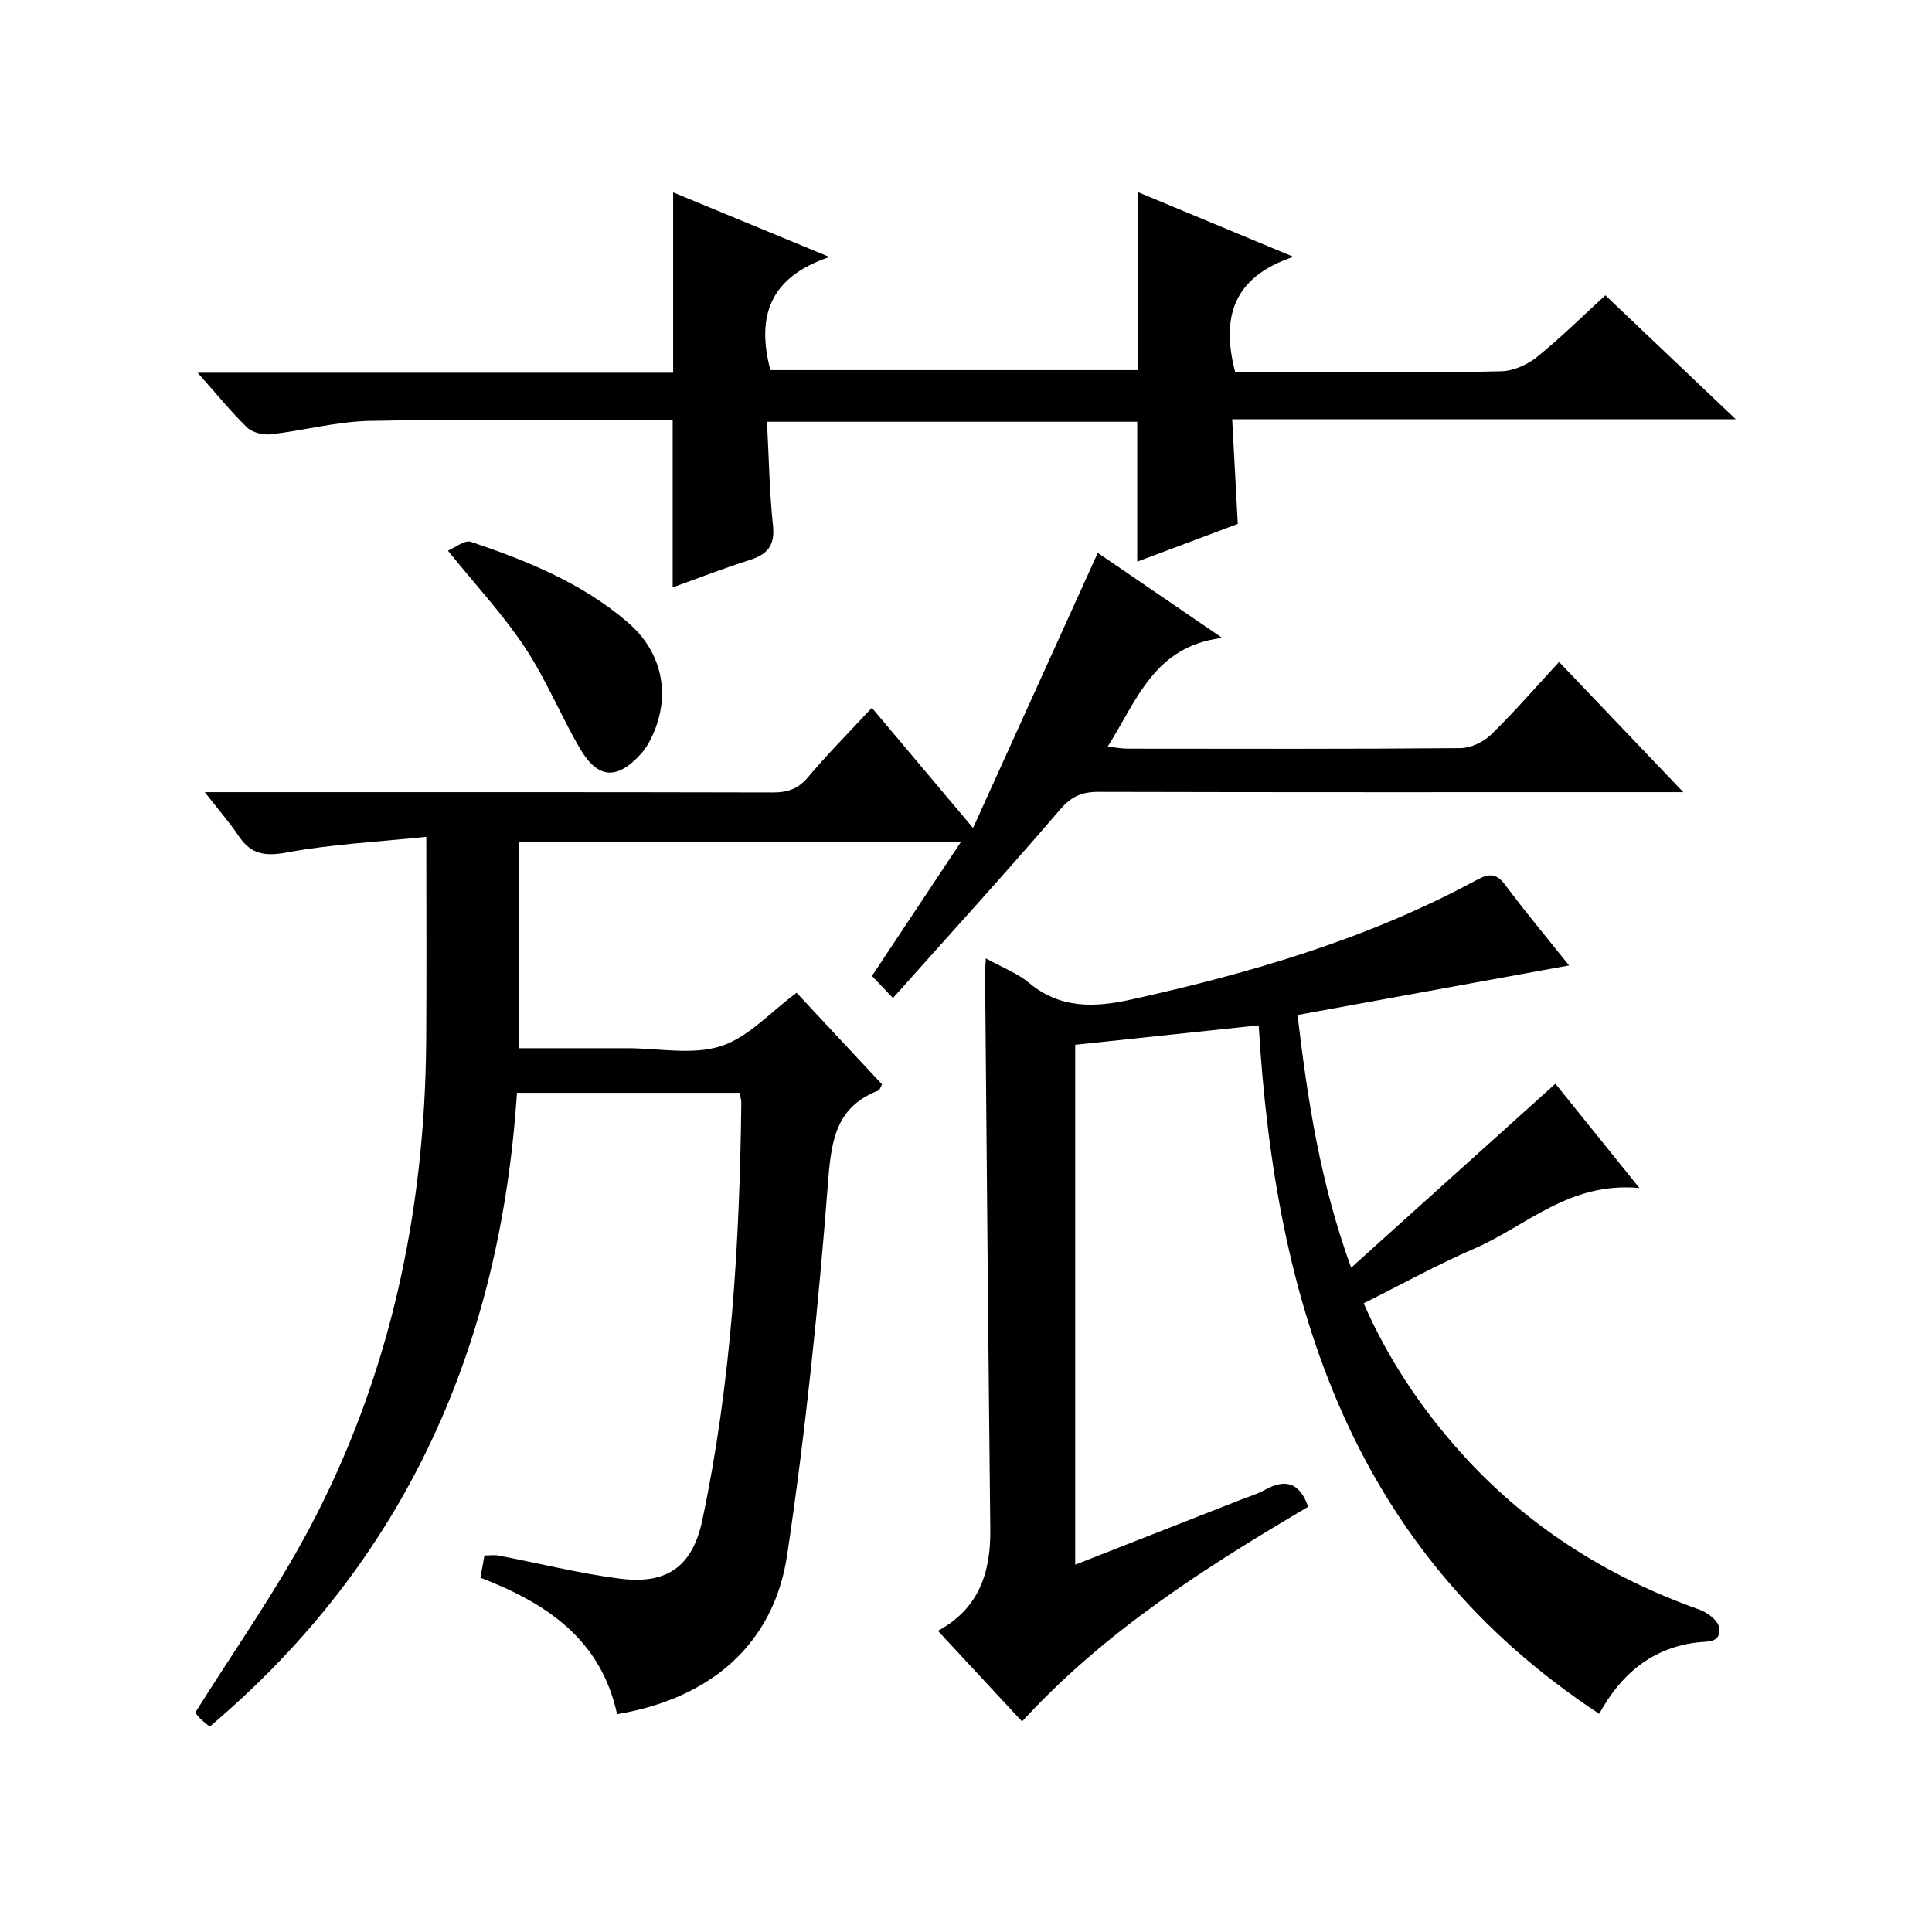
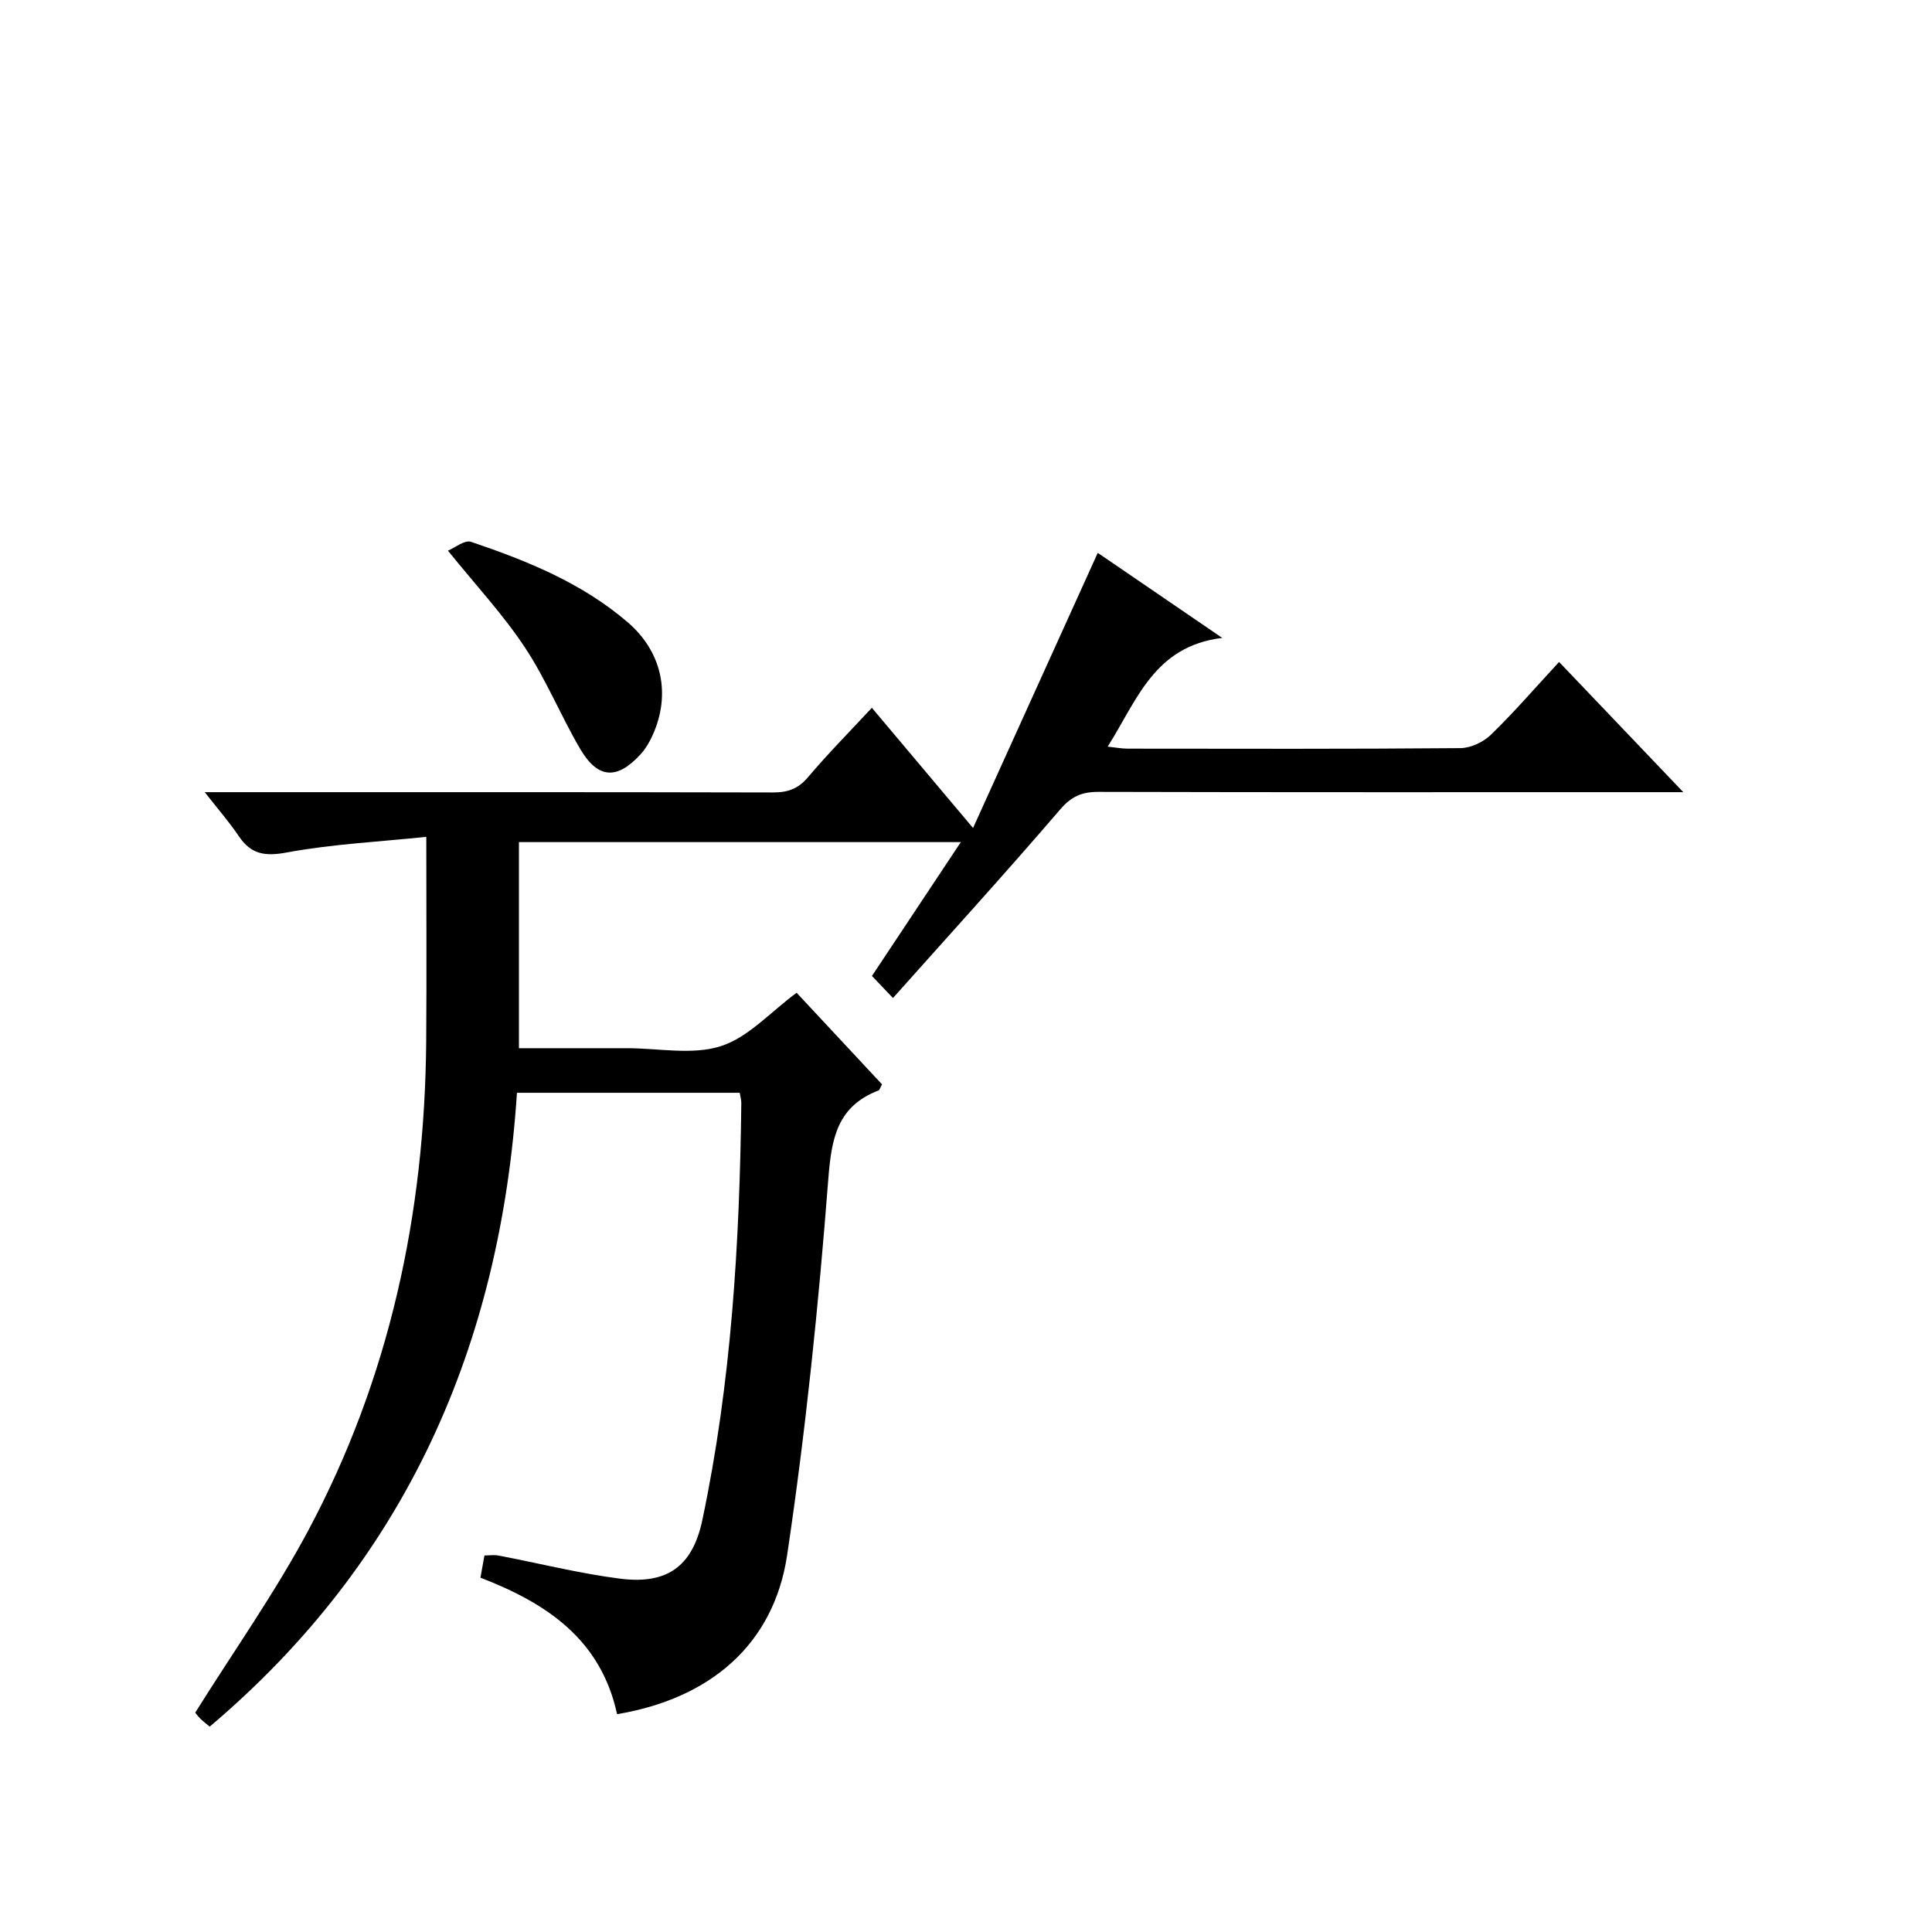
<svg xmlns="http://www.w3.org/2000/svg" version="1.1" id="ZDIC" x="0px" y="0px" viewBox="0 0 400 400" style="enable-background:new 0 0 400 400;" xml:space="preserve">
  <g>
    <path d="M127.76,354.9c-3.36-15.47-14.53-22.95-28.29-28.26c0.26-1.46,0.51-2.87,0.83-4.6c1.03,0,2.01-0.15,2.93,0.02   c8.37,1.6,16.68,3.7,25.11,4.78c9.48,1.22,14.98-2.25,17.06-12.08c6.03-28.52,7.73-57.38,8.08-86.39c0.01-0.63-0.19-1.26-0.33-2.12   c-15.24,0-30.33,0-46.12,0c-3.42,52.21-22.86,96.75-63.61,131.23c-0.56-0.47-1.31-1.02-1.96-1.67c-0.57-0.56-1.04-1.24-1.04-1.23   c8-12.78,16.48-24.77,23.35-37.61c16.89-31.6,24.19-65.72,24.47-101.42c0.1-13.64,0.02-27.28,0.02-42.29   c-9.95,1.04-19.48,1.5-28.78,3.22c-4.57,0.85-7.47,0.46-10.04-3.36c-1.92-2.86-4.21-5.48-7.05-9.11c2.68,0,4.4,0,6.12,0   c37.16,0,74.33-0.03,111.49,0.06c3.08,0.01,5.24-0.73,7.29-3.16c4.07-4.82,8.52-9.31,13.22-14.37   c6.78,8.06,13.36,15.87,20.95,24.89c8.86-19.55,17.26-38.08,25.82-56.97c7.96,5.44,16.28,11.13,25.77,17.61   c-14.12,1.72-17.63,12.92-23.72,22.51c1.63,0.17,2.84,0.41,4.04,0.42c23,0.02,46,0.09,69-0.11c2.14-0.02,4.74-1.25,6.31-2.77   c4.77-4.63,9.13-9.68,14.11-15.07c8.32,8.72,16.54,17.34,25.72,26.96c-2.72,0-4.4,0-6.09,0c-38.33,0-76.66,0.04-114.99-0.06   c-3.43-0.01-5.6,0.92-7.96,3.67c-11.16,13.01-22.7,25.68-34.59,39.01c-1.77-1.86-2.96-3.1-4.35-4.57   c6.14-9.25,12.09-18.2,18.4-27.71c-30.88,0-61.05,0-91.49,0c0,14.14,0,28.06,0,42.67c5.06,0,9.99,0,14.92,0c2.5,0,5,0,7.5,0   c6.5,0,13.46,1.46,19.37-0.42c5.69-1.81,10.28-7.07,15.7-11.06c5.64,6.05,11.71,12.56,17.68,18.96c-0.39,0.71-0.48,1.17-0.72,1.26   c-8.53,3.31-9.74,9.82-10.4,18.37c-2.01,26.03-4.67,52.06-8.53,77.88C160.19,340.46,147.05,351.68,127.76,354.9z" />
-     <path d="M204.11,198.42c3.47,1.92,6.51,3.05,8.86,5.01c6.46,5.43,13.58,5.2,21.18,3.52c24.85-5.5,49.13-12.58,71.64-24.79   c2.41-1.31,3.99-1.44,5.83,1.03c4.27,5.73,8.86,11.21,13.24,16.69c-18.69,3.41-37.27,6.8-56.22,10.26   c2.1,17.65,4.67,34.62,11.1,52.32c14.52-13.08,28.31-25.5,42.29-38.09c5.32,6.61,10.88,13.51,17.39,21.59   c-14.5-1.34-23.4,7.88-34.12,12.52c-7.7,3.33-15.07,7.41-22.97,11.36c4.98,11.37,11.66,21.38,19.74,30.48   c13.65,15.37,30.41,26.04,49.72,32.91c1.66,0.59,3.89,2.23,4.11,3.65c0.52,3.41-2.44,2.89-4.77,3.2   c-9.27,1.21-15.61,6.65-20.03,14.75c-51.36-33.81-67.07-85-70.5-142.55c-12.82,1.36-25.29,2.68-37.99,4.03c0,35.81,0,71.4,0,107.64   c11.68-4.58,22.97-9.01,34.26-13.44c1.69-0.66,3.46-1.19,5.03-2.06c4.21-2.33,7.19-1.55,8.94,3.51   c-21.23,12.52-42.11,25.76-59.23,44.45c-5.95-6.41-11.6-12.5-17.42-18.76c8.53-4.64,10.94-12.11,10.84-20.99   c-0.42-38.32-0.74-76.63-1.08-114.95C203.93,200.88,204.02,200.07,204.11,198.42z" />
-     <path d="M40.92,77.17c33.38,0,65.77,0,98.45,0c0-12.47,0-24.52,0-37.34c10.22,4.22,20.4,8.44,32.36,13.38   c-12.56,4.21-15.1,12.48-12.23,23.42c24.97,0,50.38,0,76.06,0c0-12.03,0-24.19,0-36.87c10.24,4.26,20.38,8.48,32.23,13.41   c-12.68,4.24-14.95,12.7-12.07,23.84c5.87,0,11.99,0,18.11,0c12.33,0,24.67,0.16,36.99-0.14c2.51-0.06,5.39-1.35,7.38-2.95   c4.91-3.95,9.4-8.41,14.17-12.78c8.9,8.46,17.56,16.69,27,25.66c-35.17,0-69.37,0-104.26,0c0.4,7.41,0.77,14.3,1.16,21.67   c-6.89,2.58-13.73,5.15-20.82,7.81c0-9.91,0-19.28,0-28.96c-25.25,0-50.64,0-76.65,0c0.39,7.3,0.49,14.43,1.24,21.48   c0.44,4.15-1.15,5.97-4.82,7.14c-5.43,1.73-10.74,3.8-15.95,5.67c0-11.48,0-22.6,0-34.61c-1.31,0-3.05,0-4.79,0   c-19.33,0-38.67-0.26-57.99,0.14c-6.83,0.14-13.62,2.01-20.46,2.78c-1.6,0.18-3.81-0.38-4.92-1.46   C47.72,85.15,44.72,81.44,40.92,77.17z" />
    <path d="M92.74,114.01c1.39-0.57,3.45-2.28,4.78-1.83c11.63,3.93,23,8.53,32.47,16.68c7.09,6.11,8.97,14.92,5.1,23.42   c-0.61,1.34-1.39,2.69-2.37,3.78c-4.92,5.45-8.93,5.25-12.62-1.04c-4.02-6.87-7.04-14.37-11.43-20.98   C104.21,127.29,98.62,121.29,92.74,114.01z" />
  </g>
</svg>